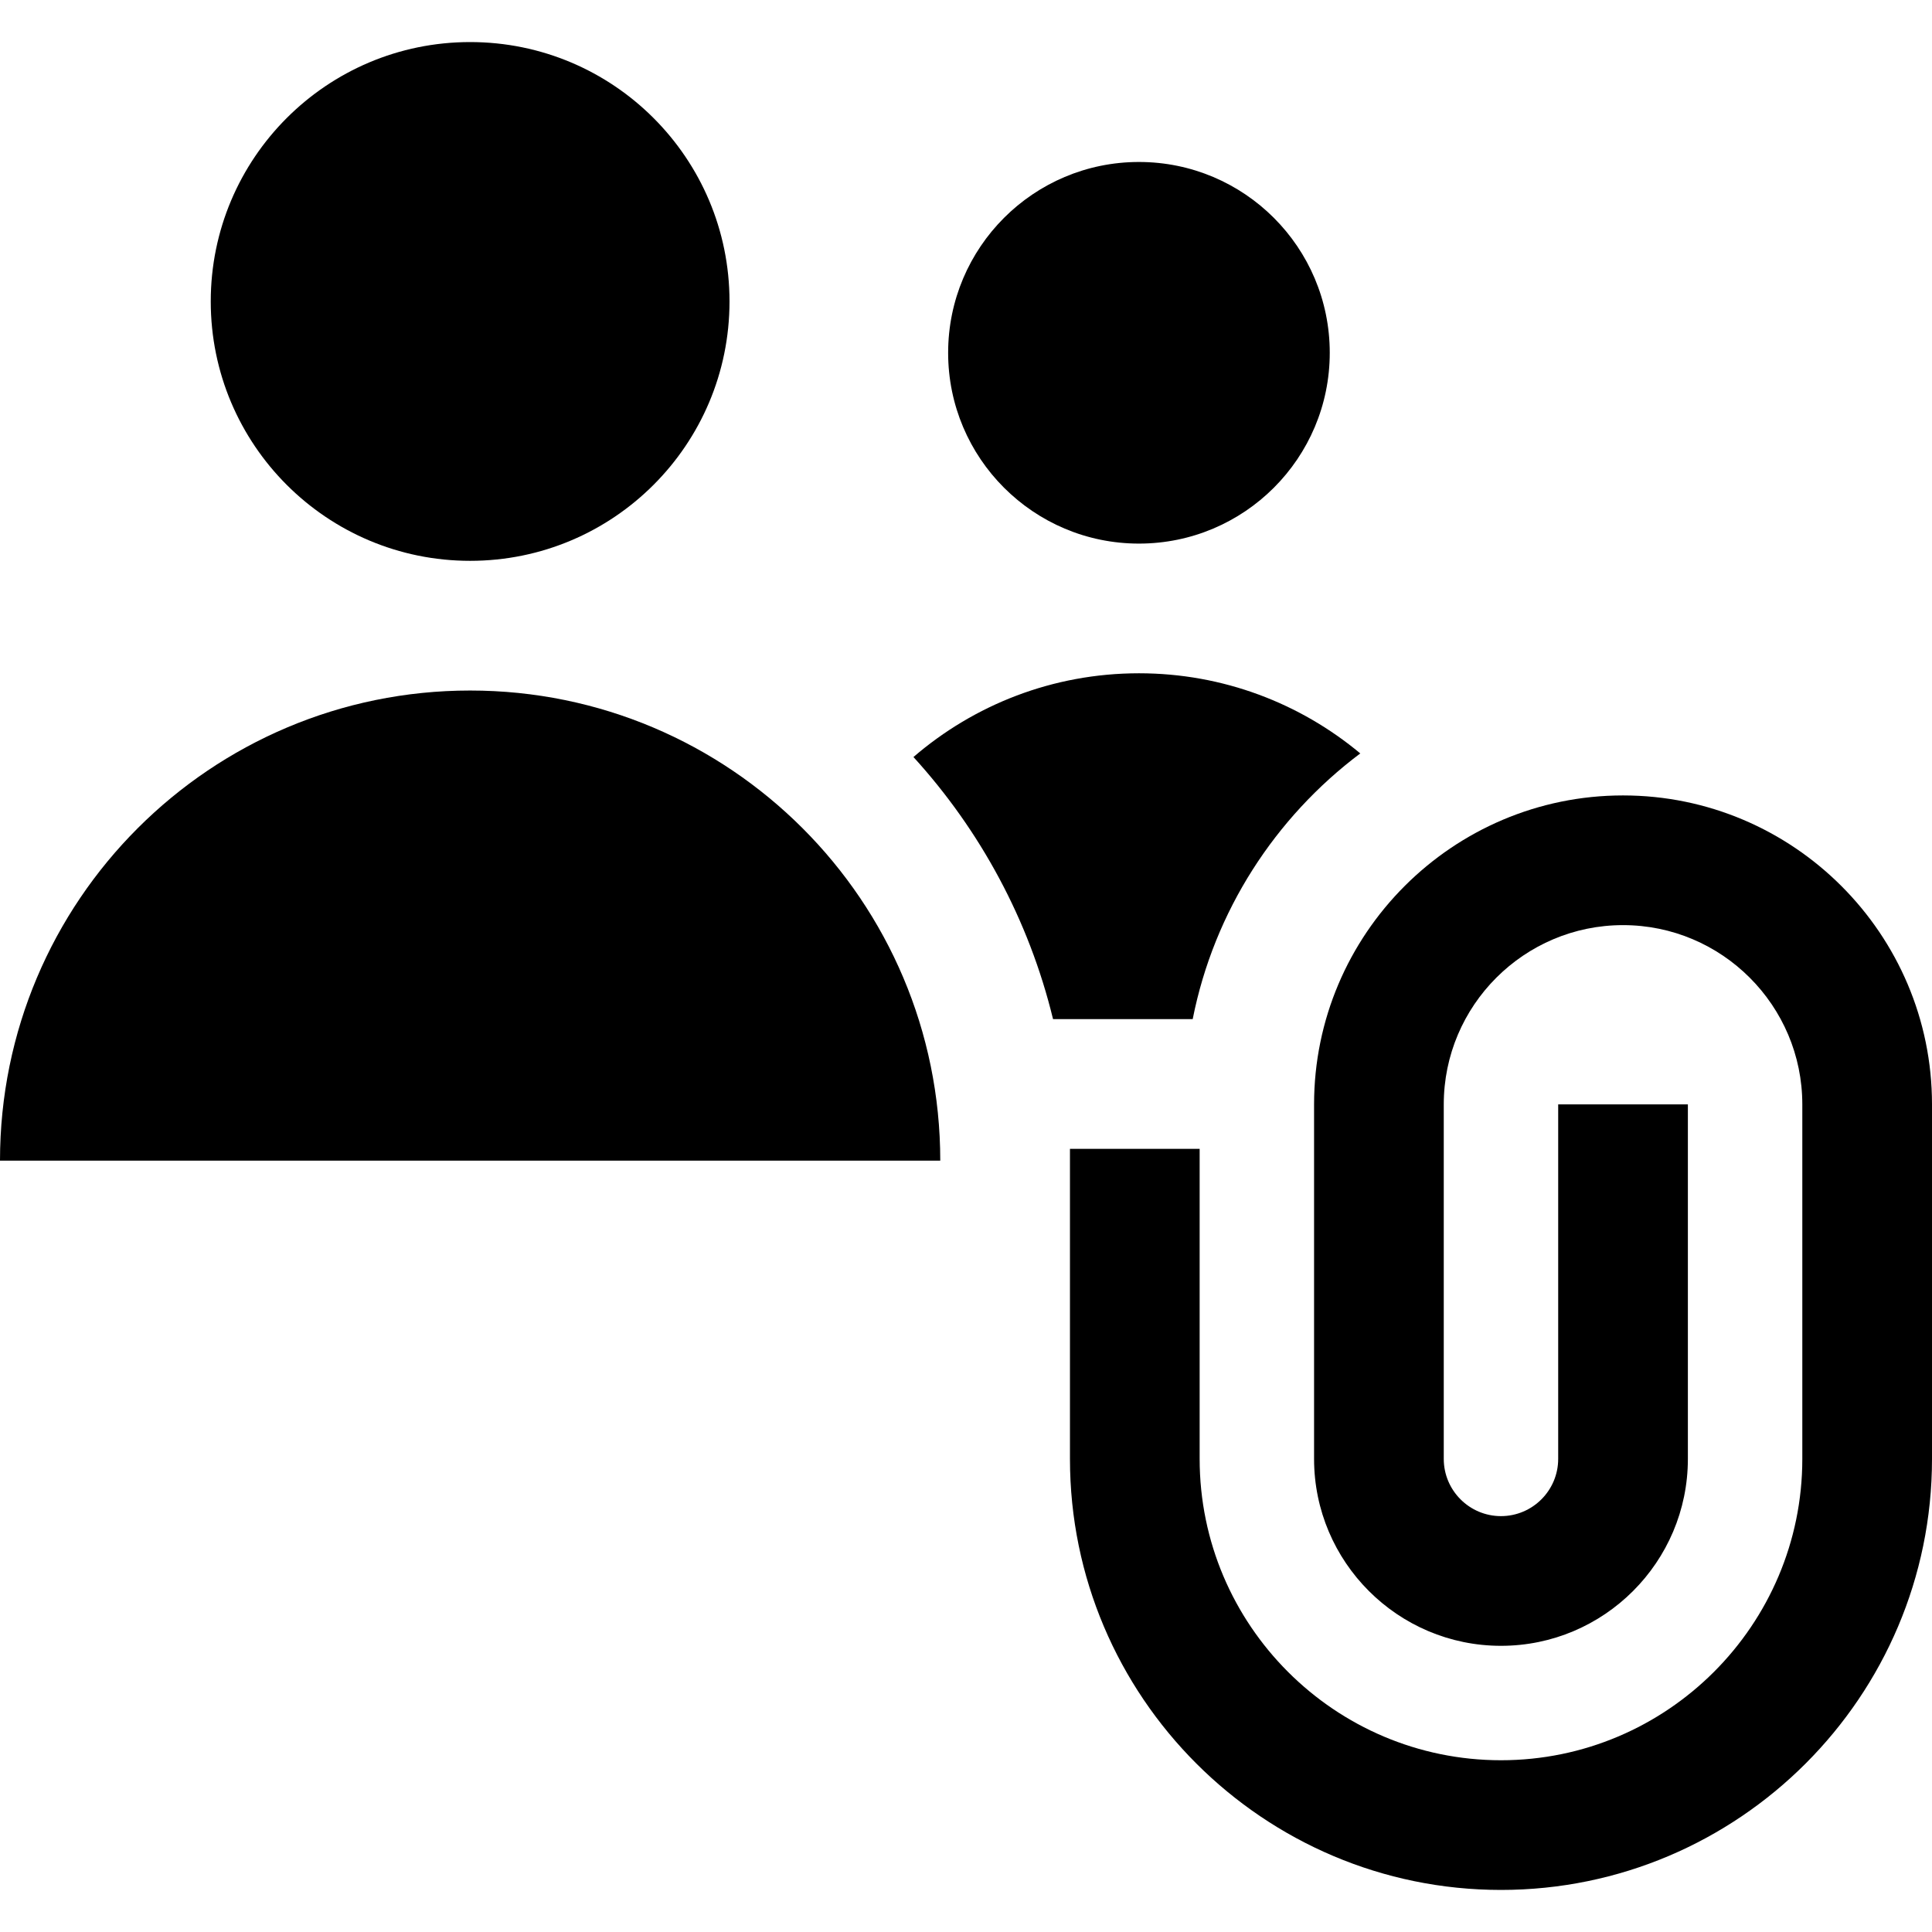
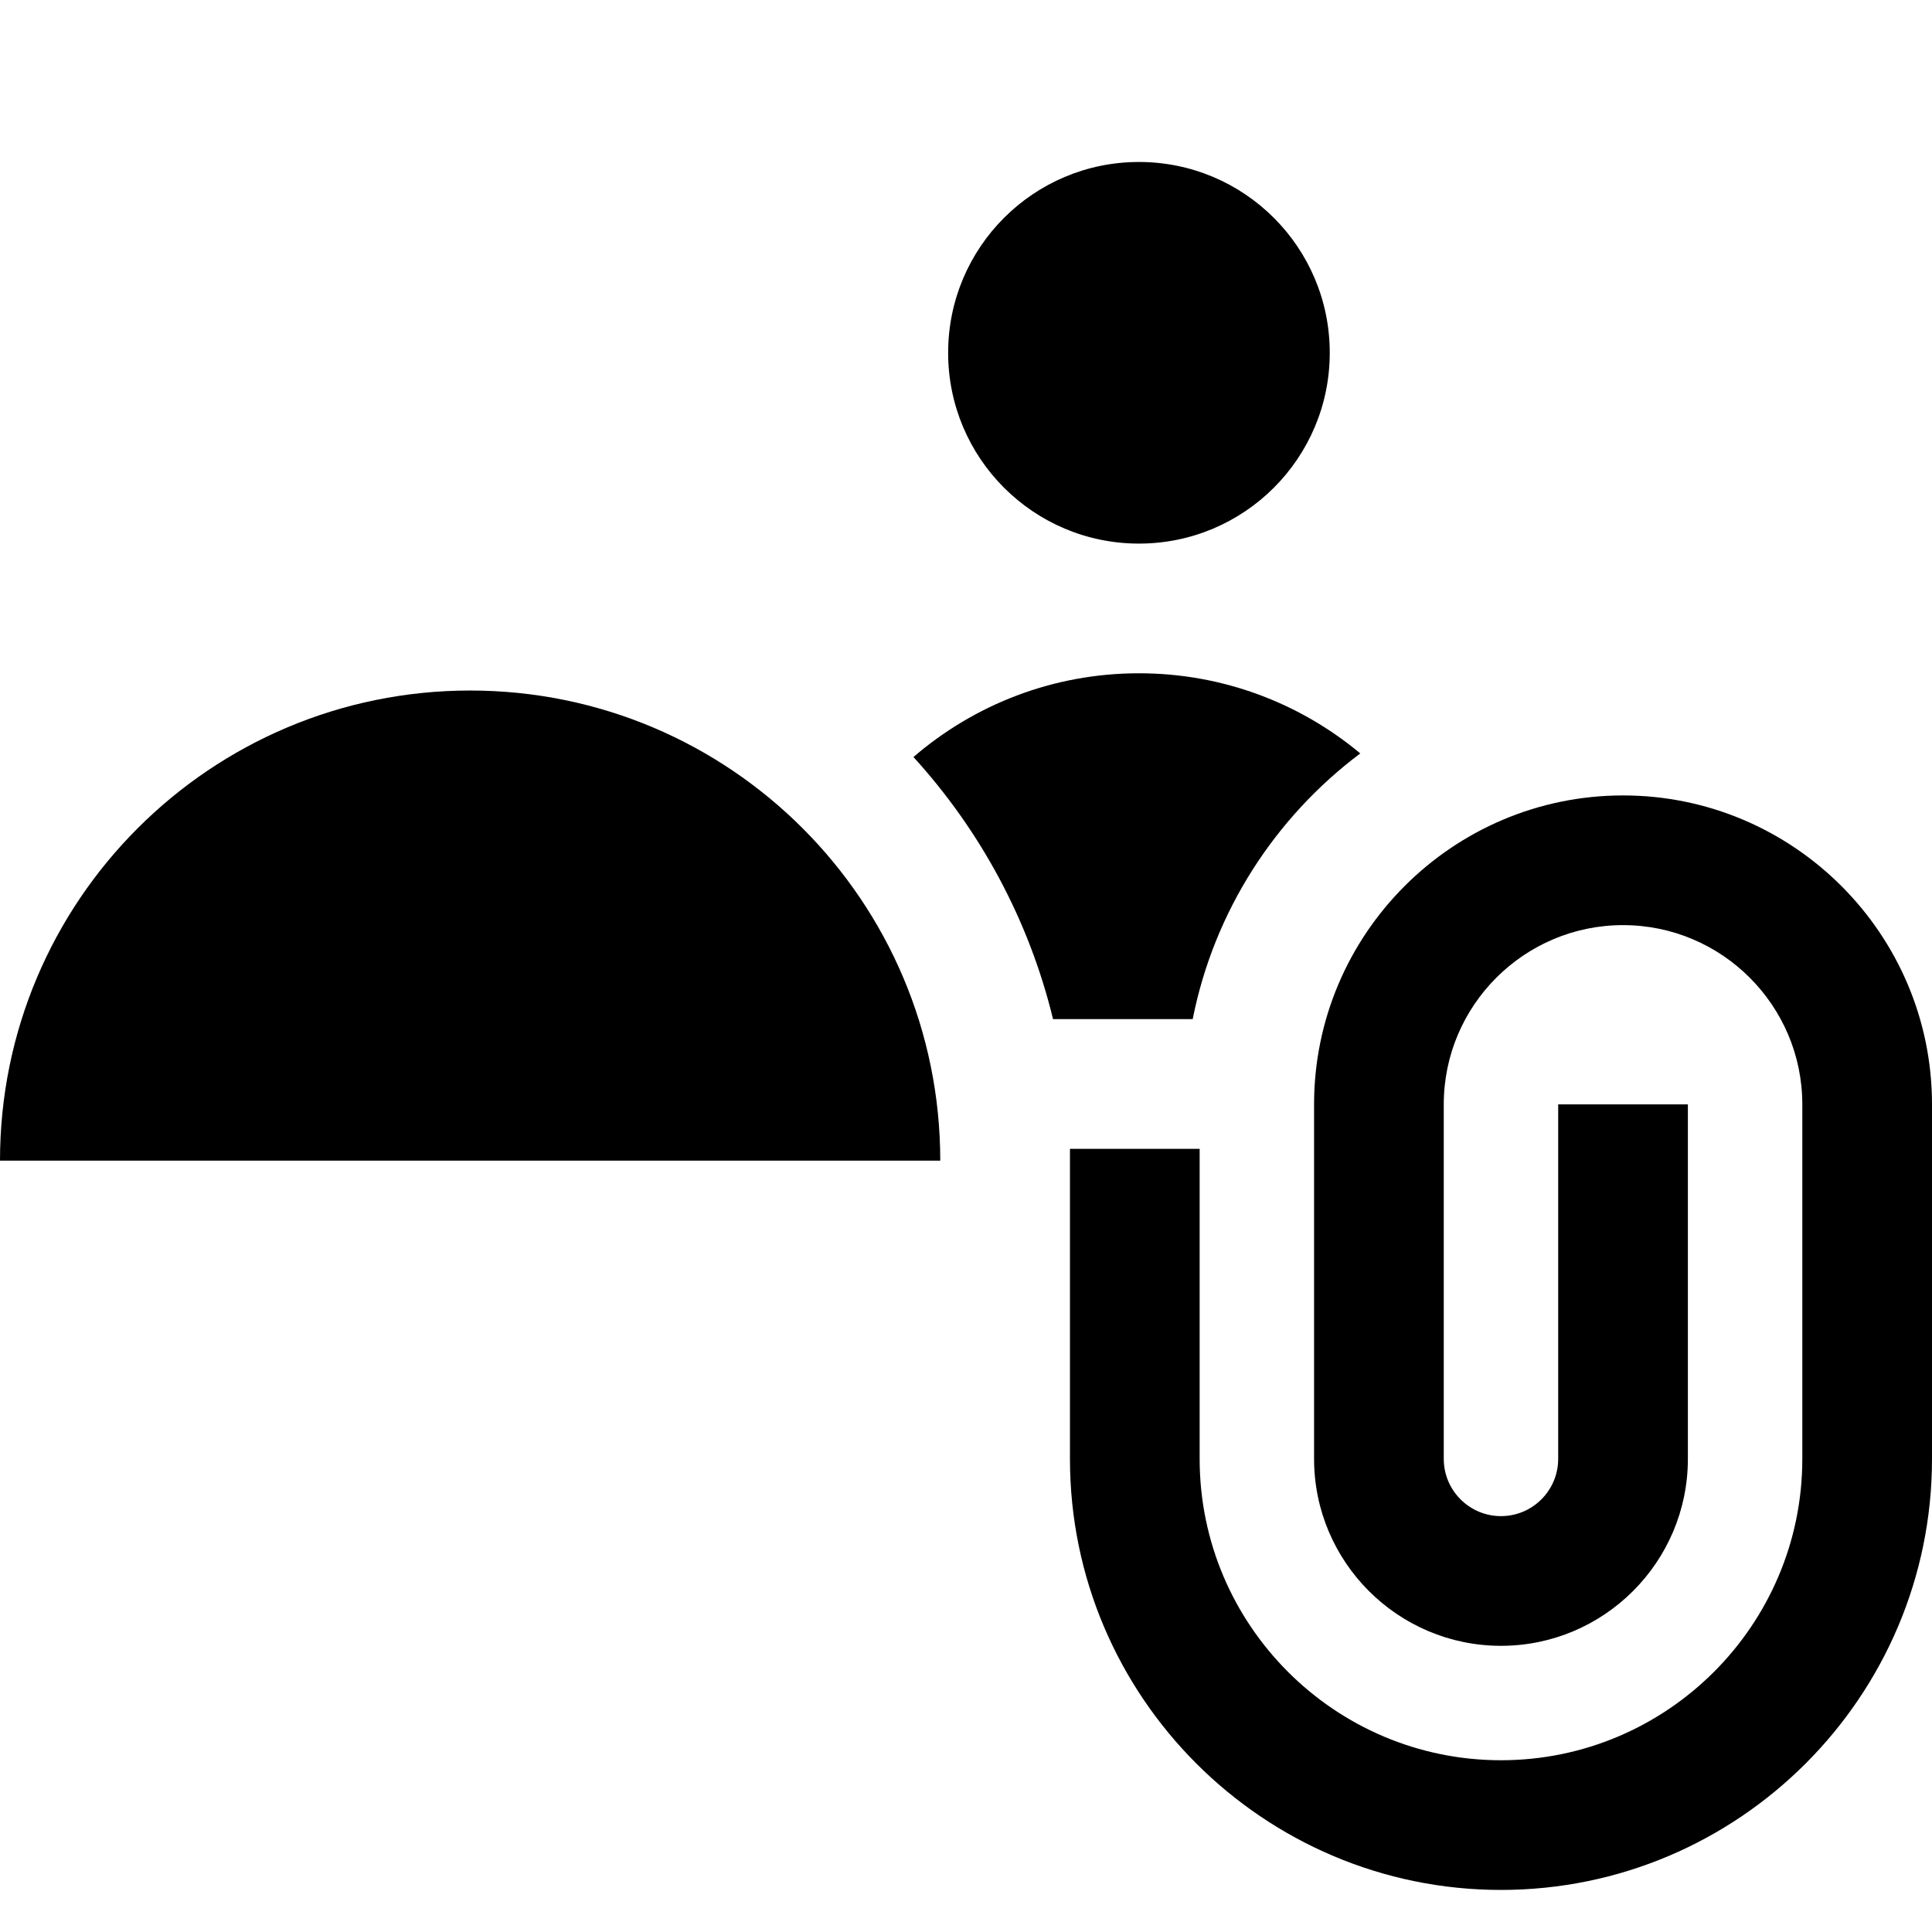
<svg xmlns="http://www.w3.org/2000/svg" fill="#000000" height="800px" width="800px" version="1.1" id="Layer_1" viewBox="0 0 446.908 446.908" xml:space="preserve">
  <g>
    <circle cx="263.46" cy="81.606" r="44.138" />
-     <circle cx="108.75" cy="69.731" r="60" />
    <path d="M314.659,174.281c-13.874-11.57-31.72-18.538-51.198-18.538c-19.936,0-38.154,7.309-52.162,19.372   c15.423,16.925,26.715,37.671,32.29,60.628h32.305C280.838,210.752,294.996,189.04,314.659,174.281z" />
    <path d="M375.439,183.998c-39.408,0-71.47,32.061-71.47,71.469v82.007c0,23.839,19.395,43.234,43.234,43.234   s43.234-19.395,43.234-43.234v-82.007h-30v82.007c0,7.297-5.937,13.234-13.234,13.234s-13.234-5.937-13.234-13.234v-82.007   c0-22.866,18.604-41.469,41.47-41.469s41.469,18.603,41.469,41.469v82.006c0,38.435-31.27,69.704-69.704,69.704   s-69.703-31.269-69.703-69.704l-0.001-71.729h-30l0.001,71.729c0,54.977,44.727,99.704,99.703,99.704s99.704-44.727,99.704-99.704   v-82.006C446.908,216.059,414.848,183.998,375.439,183.998z" />
    <path d="M108.75,159.731C48.689,159.731,0,208.42,0,268.481h217.5C217.5,208.42,168.811,159.731,108.75,159.731z" />
  </g>
</svg>